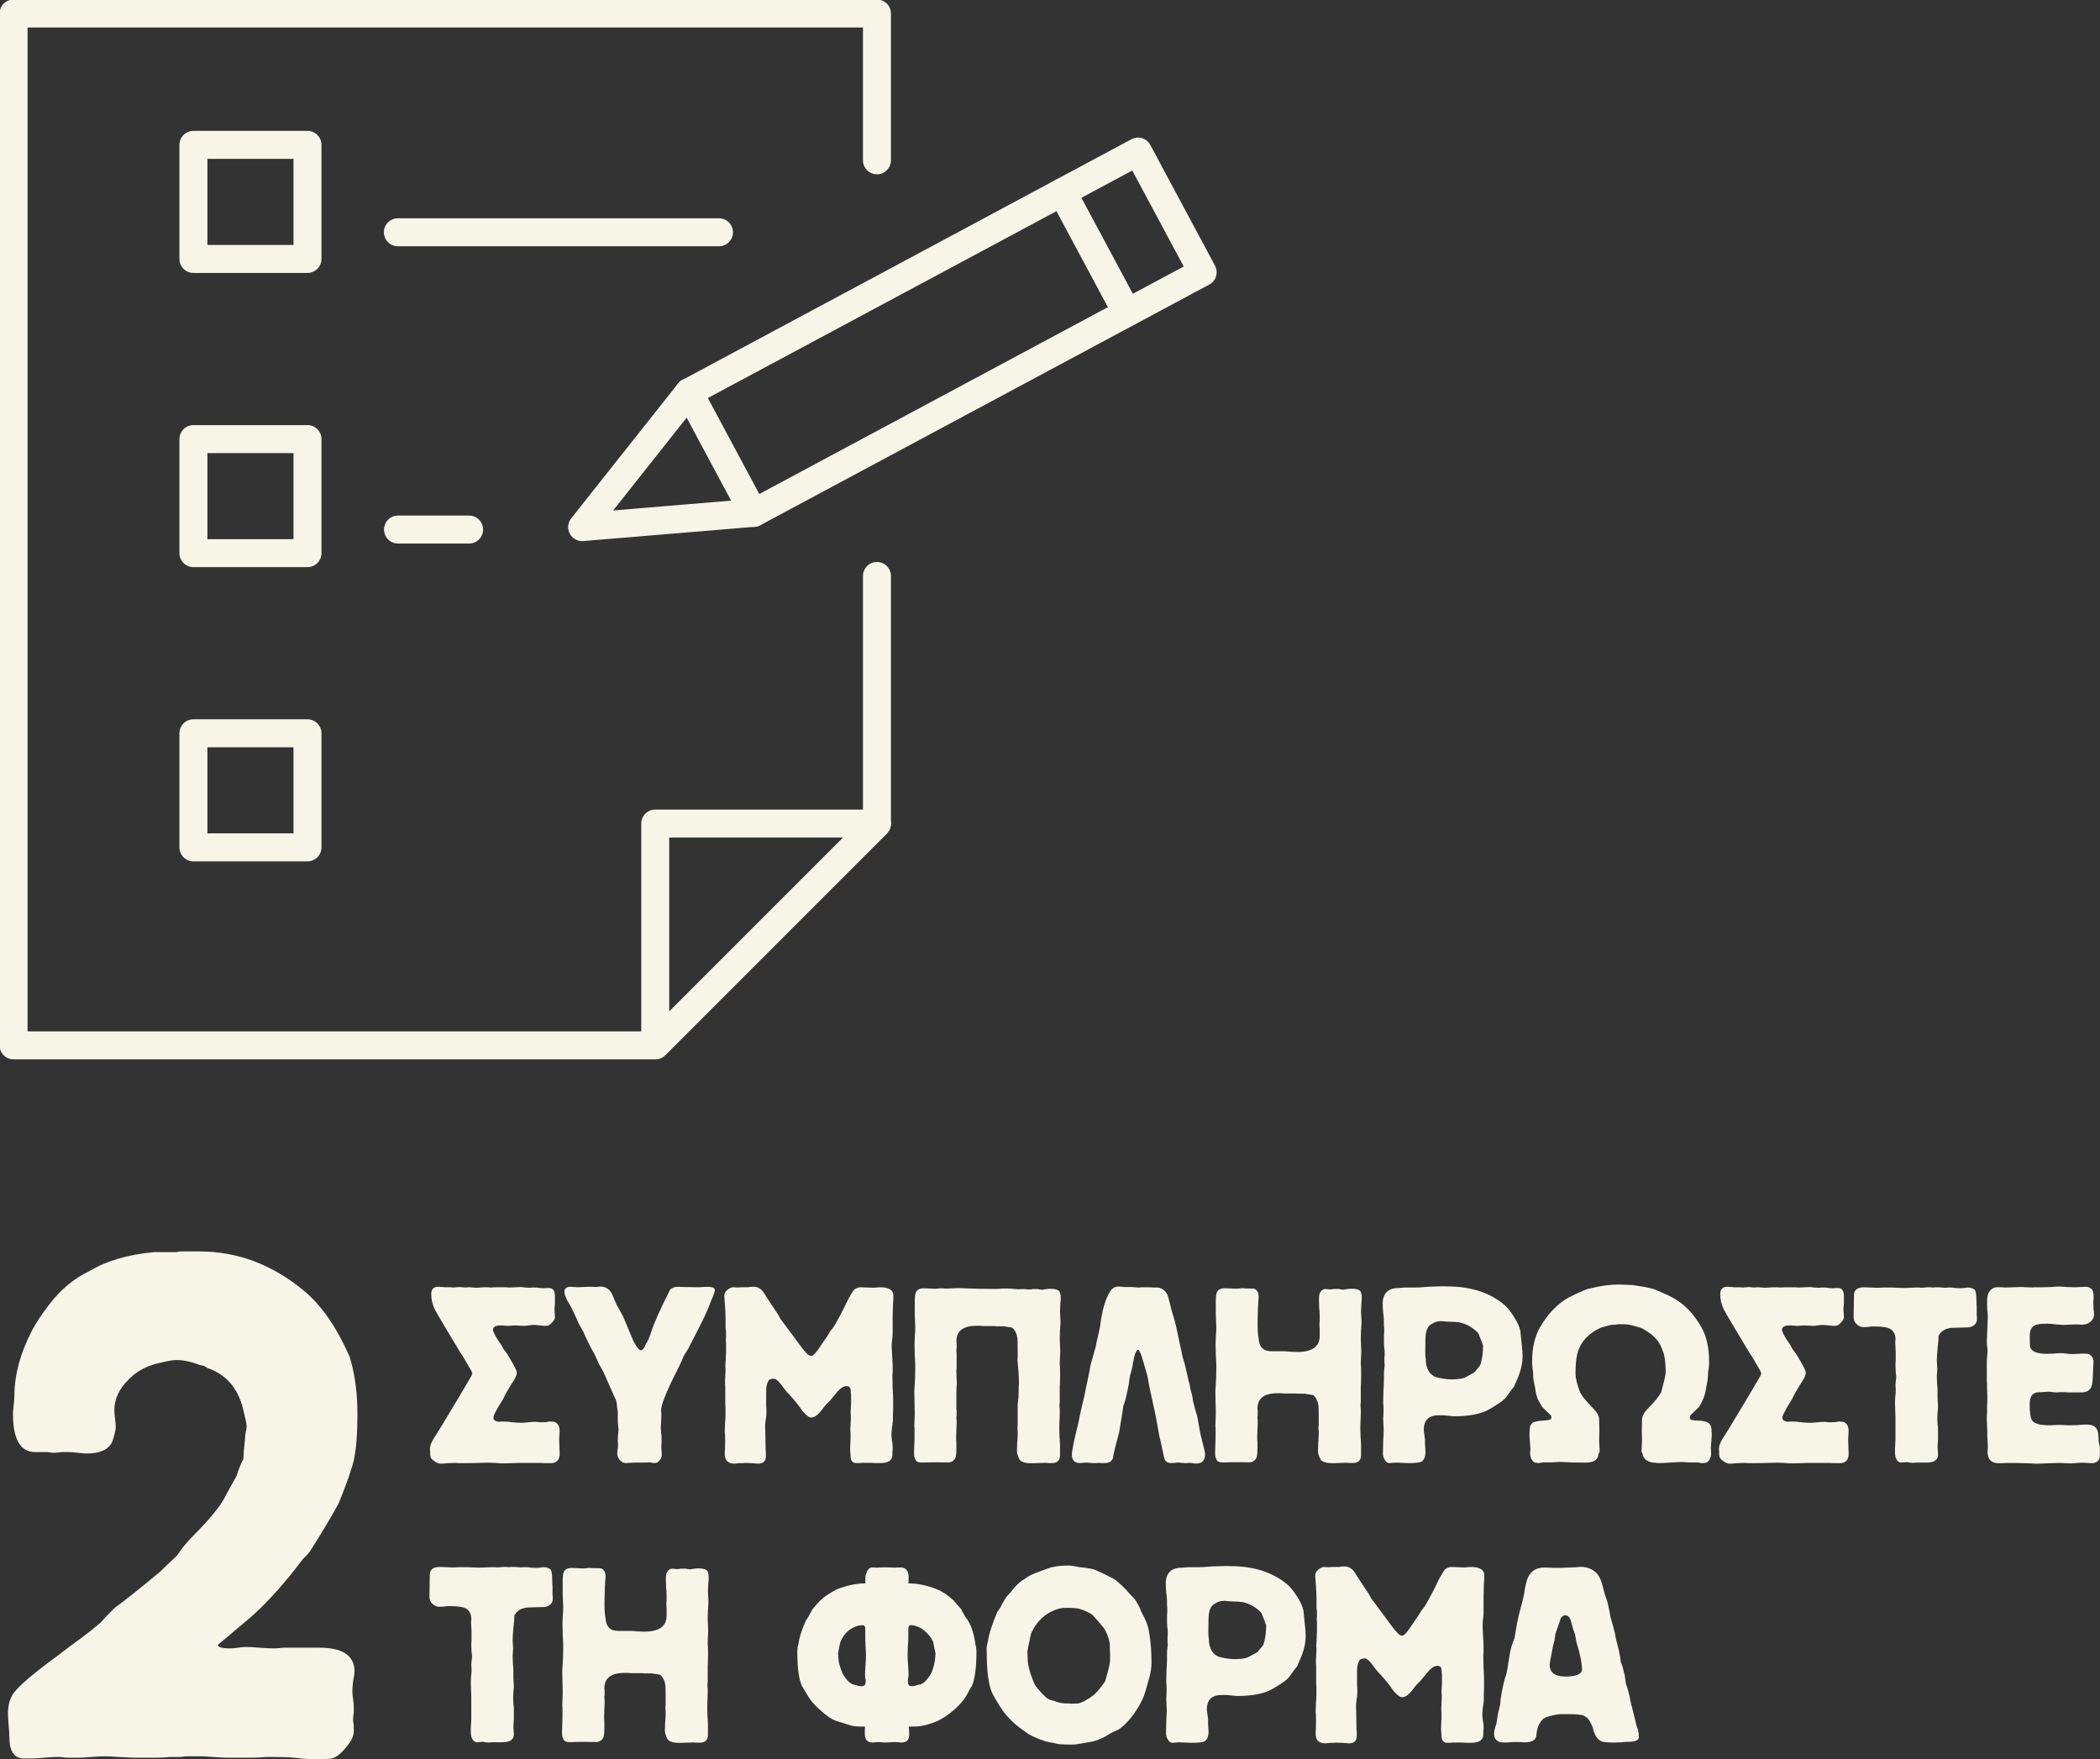
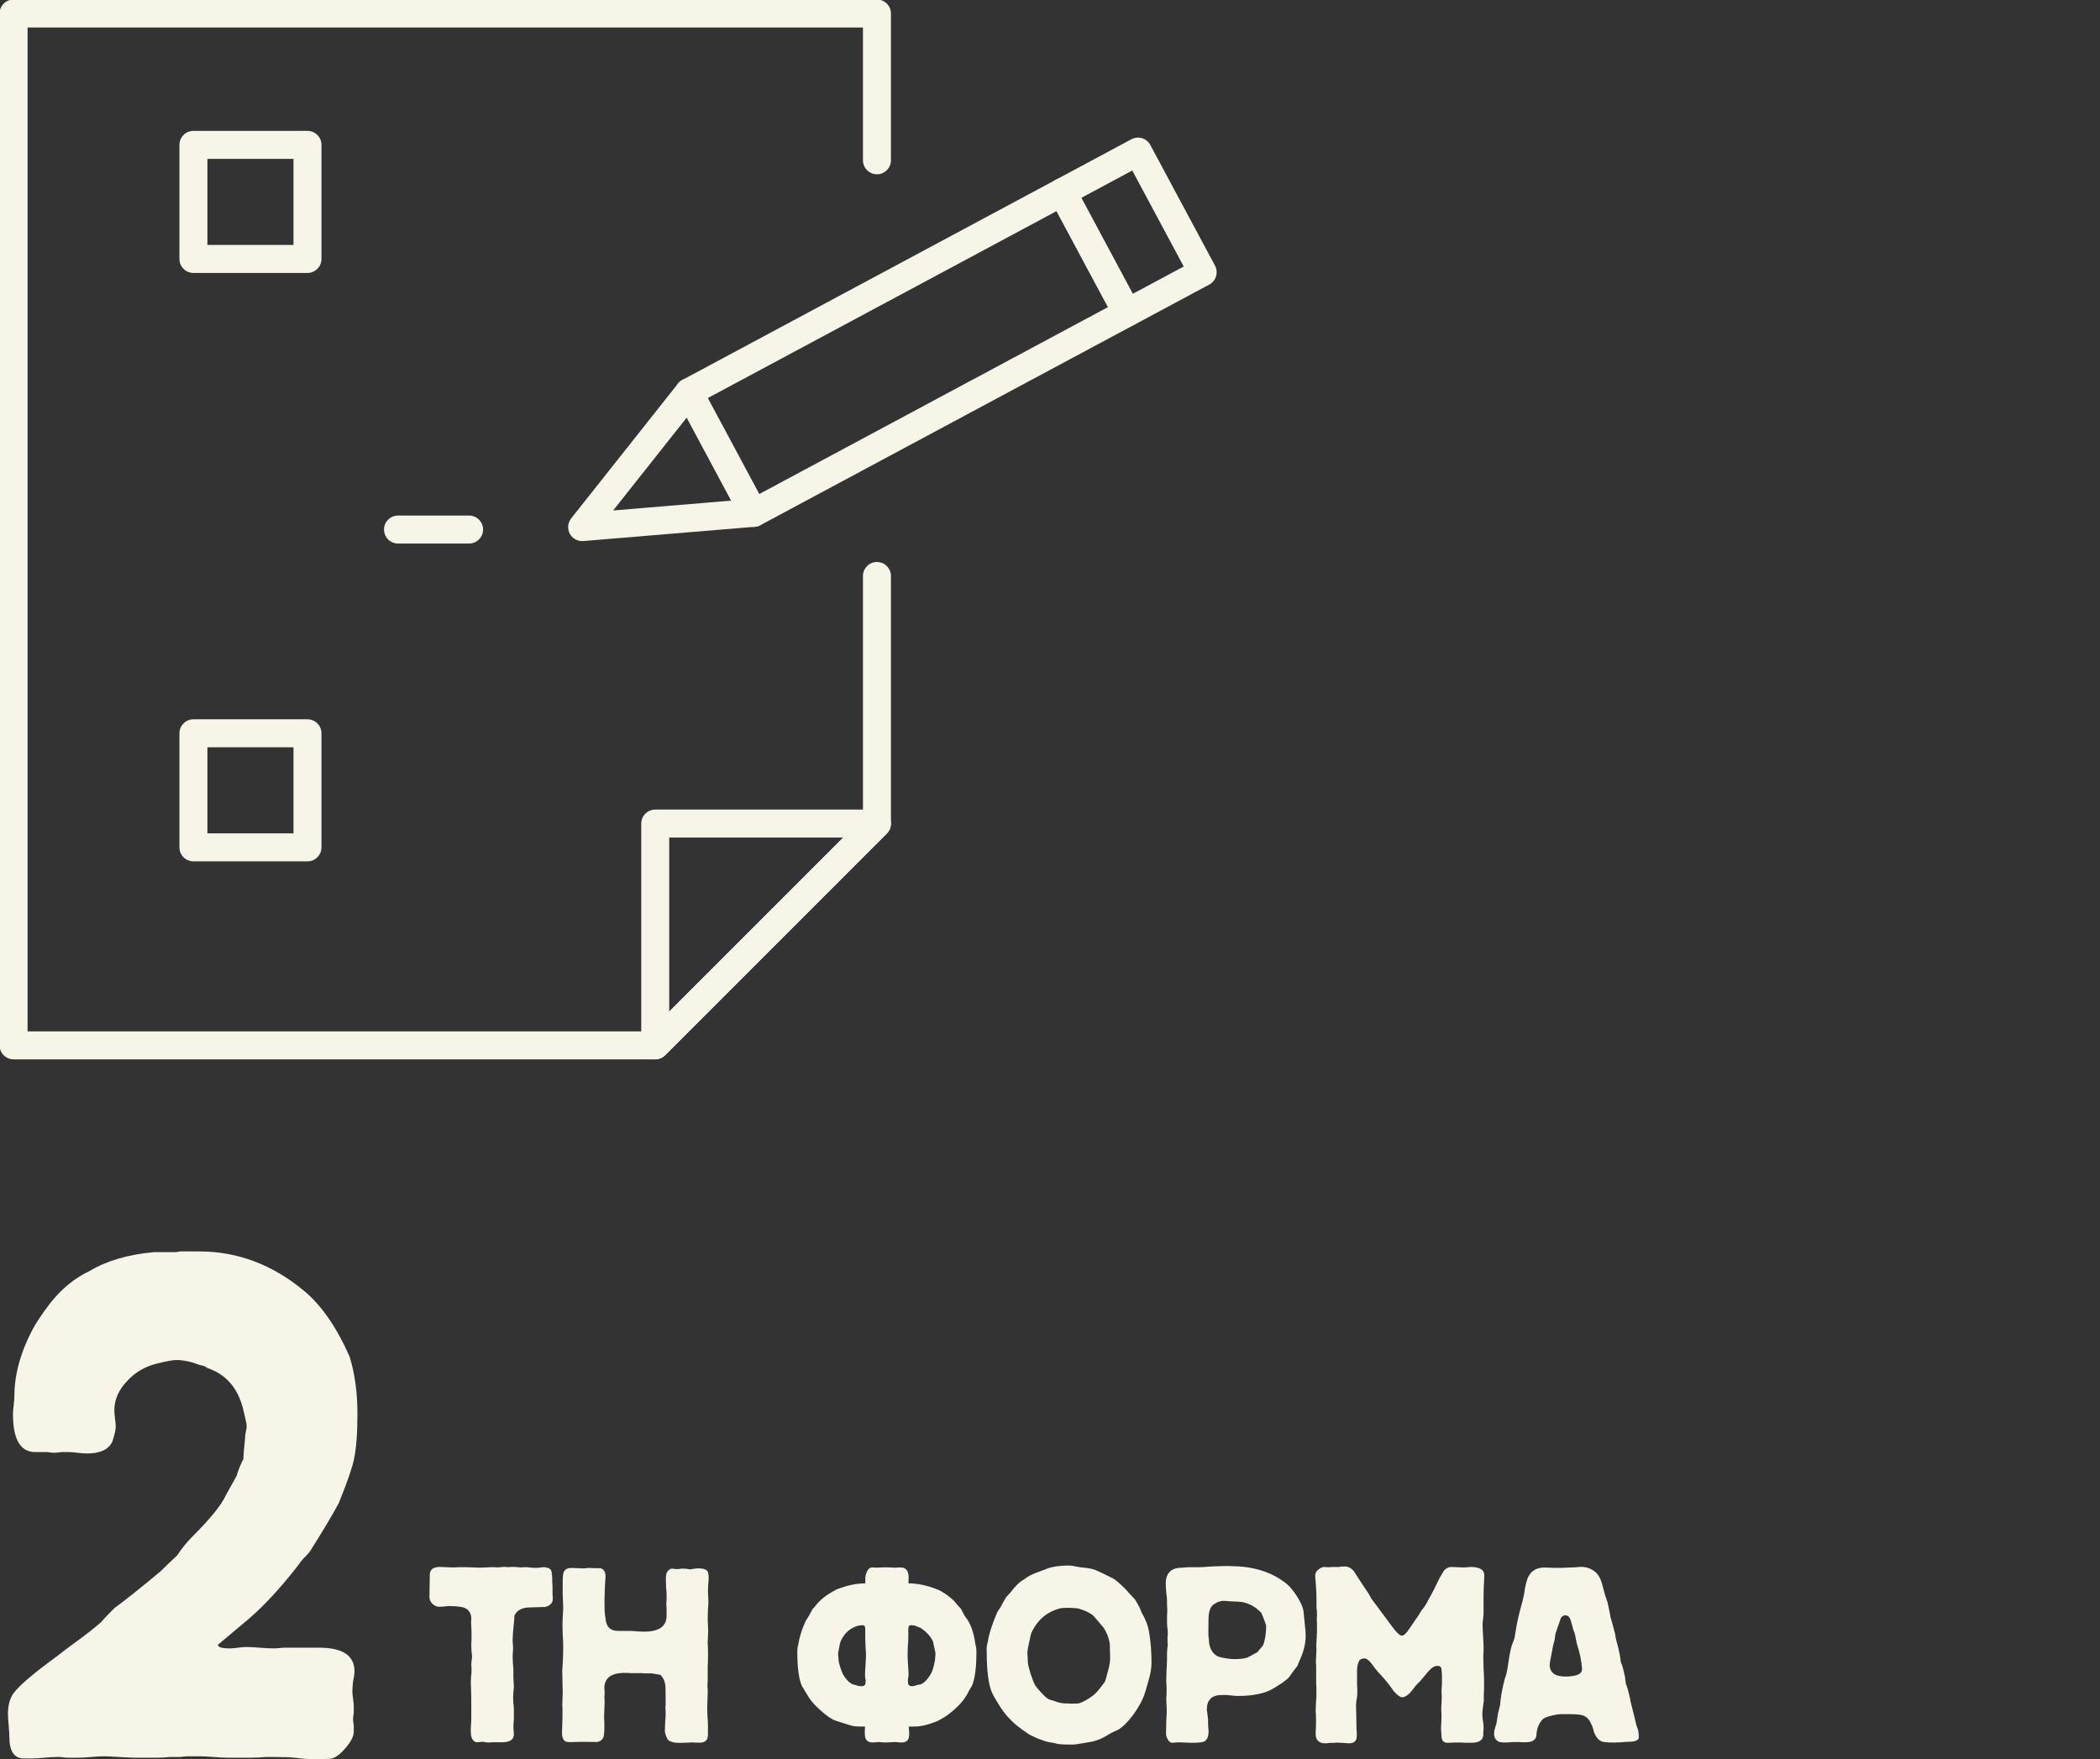
<svg xmlns="http://www.w3.org/2000/svg" width="77.354mm" height="64.796mm" version="1.1" viewBox="0 0 77.354 64.796">
  <rect x="0" y="0" width="77.354" height="64.796" fill="#333333" stroke="none" />
  <g transform="translate(-66.323 -116.1)">
    <g transform="translate(63.508 -1.589)" fill="#f7f4e8">
      <g>
        <path transform="matrix(.353 0 0 -.353 26.95 156.71)" d="m0 0h-66.954c-0.807 0-1.46 0.654-1.46 1.46v107.67c0 0.806 0.653 1.46 1.46 1.46h90.092c0.806 0 1.46-0.654 1.46-1.46v-15.315c0-0.806-0.654-1.46-1.46-1.46s-1.46 0.654-1.46 1.46v13.855h-87.172v-104.75h64.89l22.282 22.283v25.236c0 0.806 0.654 1.46 1.46 1.46s1.46-0.654 1.46-1.46v-25.84c0-0.387-0.154-0.759-0.428-1.033l-23.138-23.138c-0.273-0.274-0.645-0.428-1.032-0.428" />
        <path transform="matrix(.353 0 0 -.353 27.466 148.54)" d="m0 0v-18.154l18.153 18.154zm-1.46-23.139c-0.188 0-0.378 0.036-0.559 0.111-0.545 0.227-0.901 0.759-0.901 1.349v23.139c0 0.806 0.654 1.46 1.46 1.46h23.138c0.59 0 1.122-0.356 1.349-0.901 0.226-0.546 0.1-1.174-0.317-1.591l-23.138-23.139c-0.279-0.279-0.653-0.428-1.032-0.428" />
        <path transform="matrix(.353 0 0 -.353 -233.02 513.67)" d="m689.73 1096.2h8.983v8.982h-8.983zm10.443-2.92h-11.903c-0.806 0-1.46 0.654-1.46 1.46v11.902c0 0.806 0.654 1.46 1.46 1.46h11.903c0.806 0 1.46-0.654 1.46-1.46v-11.902c0-0.806-0.654-1.46-1.46-1.46" />
-         <path transform="matrix(.353 0 0 -.353 -233.02 513.67)" d="m689.73 1065.5h8.983v8.982h-8.983zm10.443-2.92h-11.903c-0.806 0-1.46 0.654-1.46 1.46v11.902c0 0.806 0.654 1.46 1.46 1.46h11.903c0.806 0 1.46-0.654 1.46-1.46v-11.902c0-0.806-0.654-1.46-1.46-1.46" />
        <path transform="matrix(.353 0 0 -.353 -233.02 513.67)" d="m689.73 1034.8h8.983v8.983h-8.983zm10.443-2.92h-11.903c-0.806 0-1.46 0.654-1.46 1.46v11.903c0 0.806 0.654 1.46 1.46 1.46h11.903c0.806 0 1.46-0.654 1.46-1.46v-11.903c0-0.806-0.654-1.46-1.46-1.46" />
        <path transform="matrix(.353 0 0 -.353 28.889 132.35)" d="m0 0 5.368-10.016 36.403 19.512-5.368 10.016zm4.771-13.452c-0.141 0-0.284 0.021-0.422 0.062-0.37 0.112-0.681 0.366-0.865 0.708l-6.747 12.589c-0.381 0.711-0.113 1.596 0.597 1.977l38.976 20.891c0.71 0.382 1.596 0.113 1.977-0.597l6.747-12.589c0.381-0.71 0.113-1.595-0.597-1.976l-38.976-20.892c-0.214-0.114-0.451-0.173-0.69-0.173" />
        <path transform="matrix(.353 0 0 -.353 42.639 124.98)" d="m0 0 5.368-10.015 5.336 2.86-5.368 10.015zm4.772-13.451c-0.52 0-1.024 0.279-1.288 0.77l-6.747 12.588c-0.182 0.341-0.222 0.741-0.11 1.112 0.111 0.371 0.366 0.681 0.707 0.865l7.909 4.239c0.711 0.382 1.596 0.112 1.977-0.597l6.747-12.588c0.183-0.341 0.223-0.742 0.111-1.112-0.112-0.371-0.366-0.682-0.708-0.865l-7.908-4.239c-0.22-0.118-0.457-0.173-0.69-0.173" />
        <path transform="matrix(.353 0 0 -.353 24.258 137.62)" d="m0 0c-0.535 0-1.031 0.294-1.287 0.77-0.275 0.513-0.219 1.141 0.143 1.597l11.152 14.079c0.501 0.632 1.417 0.739 2.051 0.238 0.632-0.501 0.738-1.419 0.237-2.051l-9.06-11.438 14.543 1.211c0.794 0.054 1.508-0.531 1.576-1.335 0.066-0.803-0.531-1.508-1.335-1.576l-17.899-1.49c-0.04-3e-3 -0.081-5e-3 -0.121-5e-3" />
-         <path transform="matrix(.353 0 0 -.353 29.299 126.76)" d="m0 0h-33.509c-0.807 0-1.46 0.654-1.46 1.46s0.653 1.46 1.46 1.46h33.509c0.806 0 1.46-0.654 1.46-1.46s-0.654-1.46-1.46-1.46" />
        <path transform="matrix(.353 0 0 -.353 20.094 137.71)" d="m0 0h-7.416c-0.806 0-1.46 0.654-1.46 1.46s0.654 1.46 1.46 1.46h7.416c0.806 0 1.46-0.654 1.46-1.46s-0.654-1.46-1.46-1.46" />
      </g>
      <path d="m4.034 182.46h-0.344q-0.53 0-0.53-0.795 0-0.132-0.026-0.424t-0.026-0.424q0-0.477 0.212-0.768 0.318-0.424 1.589-1.351 0.265-0.212 0.954-0.715 0.291-0.212 0.662-0.53 0.132-0.159 0.503-0.53 0.583-0.424 1.696-1.351 0.238-0.238 0.609-0.583 0.265-0.397 0.583-0.715 0.98-0.98 1.219-1.51 0.132-0.238 0.397-0.715 0.053-0.212 0.238-0.609 0 0.212 0.026-0.291 0.053-0.53 0.053-0.583 0-0.053 0.026-0.159 0.026-0.132 0.026-0.185 0-0.106-0.132-0.636-0.291-1.166-1.325-1.51-0.079-0.08-0.265-0.106-0.477-0.185-0.874-0.185-0.185 0-0.715 0.132-0.636 0.159-1.06 0.609-0.503 0.503-0.503 1.113 0 0.106 0.026 0.318 0.026 0.185 0.026 0.291 0 0.159-0.132 0.556-0.212 0.424-0.927 0.424-0.106 0-0.344-0.026-0.212-0.026-0.318-0.026h-0.265q-0.238 0.026-0.291 0.026-0.079 0-0.238-0.026h-0.45q-0.821 0-0.821-1.404 0-0.106 0.026-0.318 0.026-0.238 0.026-0.344 0-1.166 0.662-2.437 0.212-0.397 0.636-0.954 0.636-0.821 1.484-1.219 0.927-0.556 2.358-0.689h0.821t0.132-0.026q0.159 0 0.291 0h0.424q2.119 0 3.868 1.457 0.954 0.795 1.669 2.411 0.291 0.927 0.291 2.119 0 1.086-0.132 1.696-0.106 0.477-0.556 1.589-0.371 0.689-1.06 1.775-0.053 0.08-0.265 0.291-0.026 0.026-0.265 0.344-0.874 1.113-1.696 1.828-0.318 0.265-1.166 0.98 0 0.132 0.45 0.132 0.106 0 0.291-0.026t0.291-0.026q0.185 0 0.503 0.026 0.344 0.026 0.53 0.026 0.079 0 0.371-0.026h1.298q1.298 0 1.298 0.874 0 0.132-0.053 0.371-0.026 0.238-0.026 0.371 0 0.08 0.026 0.265 0.026 0.185 0.026 0.265v0.238q-0.026 0.185-0.026 0.265 0 0.053 0.026 0.212v0.238q0 0.238-0.291 0.583-0.265 0.318-0.503 0.397-0.079 0.026-0.768 0.026-0.185 0-0.636-0.053-0.238-0.026-0.768-0.026h-0.265q-0.265 0.026-0.556 0.026h-0.848q-0.185 0-0.53-0.026-0.318-0.026-0.503-0.026h-0.424q-0.132 0-0.291 0.026h-0.397q-0.265 0.026-0.45 0.026h-0.821q-0.185 0-0.583-0.026-0.397-0.026-0.583-0.026-0.159 0-0.45 0.026t-0.45 0.026h-0.397q-0.132 0-0.291-0.026h-0.132q-0.159 0-0.45 0.026-0.265 0.026-0.424 0.026z" stroke-width=".353" aria-label="2" />
      <g stroke-width=".353" aria-label="ΣΥΜΠΛΗΡΩΣΤΕ  ΤΗ ΦΟΡΜΑ">
-         <path d="m21.526 167.6-0.165-0.22q-0.073-0.147-0.092-0.165-0.294-0.422-0.294-0.55 0-0.156 0.303-0.156 0.046 0 0.128 9e-3 0.083 9e-3 0.128 9e-3 0.046 0 0.119-9e-3 0.083-9e-3 0.128-9e-3 0.055 0 0.165 9e-3 0.119 9e-3 0.174 9e-3 0.064 0 0.174-0.018 0.119-0.018 0.183-0.018 0.073 0 0.211 0.018 0.147 0.018 0.22 0.018 0.138 0 0.22-0.101 0.128-0.128 0.128-0.211 0-0.055-0.009-0.165-0.009-0.11-0.009-0.165 0-0.037 0.009-0.092 0.009-0.064 0.009-0.101v-0.266q0-0.294-0.22-0.294h-0.119q-0.009 0-0.009 9e-3h-0.055q-0.055 0-0.156-9e-3 -0.092-0.018-0.147-0.018h-0.11q-0.073 9e-3 -0.11 9e-3 -0.055 0-0.174-9e-3 -0.11-0.018-0.165-0.018-0.064 0-0.193 9e-3 -0.119 9e-3 -0.183 9e-3h-0.046q-0.064-9e-3 -0.119-9e-3h-0.339q-0.238 9e-3 -0.183 9e-3h-0.046q-0.046-9e-3 -0.092-9e-3h-0.138q-0.055 0-0.156 9e-3 -0.092 9e-3 -0.147 9e-3 -0.037 0-0.119-9e-3 -0.073-9e-3 -0.11-9e-3h-0.083q-0.064 9e-3 -0.073 9e-3 -0.037 0-0.11-9e-3 -0.064-9e-3 -0.101-9e-3 -0.037 0-0.11 9e-3 -0.073 9e-3 -0.11 9e-3 -0.037 0-0.119-9e-3h-0.22q-0.018 0-0.046-9e-3h-0.073q-0.055-9e-3 -0.119-9e-3 -0.257 0-0.257 0.275t0.128 0.55q0.046 0.092 0.284 0.495 0.138 0.229 0.495 0.826l0.147 0.248q0.037 0.055 0.128 0.193 0.037 0.064 0.138 0.238 0.193 0.312 0.193 0.367 0 0.055-0.248 0.459-0.092 0.147-0.211 0.358-0.183 0.303-0.541 0.899-0.11 0.193-0.413 0.67-0.147 0.22-0.147 0.404 0 0.018 0.009 0.083v0.092q0 0.138 0.073 0.202 0.174 0.156 0.321 0.156 0.083 0 0.248-0.018 0.165-9e-3 0.248-9e-3h0.055q0.064 9e-3 0.128 9e-3h0.183q0.229 0 0.871-0.018 0.092 0 0.275 9e-3 0.183 0.018 0.266 0.018 0.018 0 0.303-9e-3l0.284-9e-3h0.826q0.073 9e-3 0.147 9e-3h0.211q0.33 0 0.33-0.349 0-9e-3 -0.009-0.275l-0.009-0.266q0-0.046 0.009-0.138 0.009-0.101 0.009-0.147 0-0.284-0.202-0.349-0.037 0-0.128-9e-3h-0.055q-0.11 0.028-0.294 0.028-0.037 0-0.11-9e-3 -0.073-9e-3 -0.11-9e-3 -0.092 0-0.266 0.018-0.174 0.018-0.266 0.018-0.101 0-0.303-0.018-0.193-0.028-0.294-0.028h-0.11q-0.092 9e-3 -0.11 9e-3 -0.193-0.028-0.193-0.156 0-0.073 0.128-0.294 0.028-0.064 0.138-0.238 0.028-0.037 0.092-0.147 0.092-0.22 0.404-0.706 0.101-0.156 0.101-0.275 0-0.101-0.33-0.642zm4.045 2.403v-0.321q-0.009-0.055-0.028-0.183 0-0.073-0.028-0.22-0.028-0.055-0.083-0.174 0-9e-3 -0.064-0.147l-0.339-0.761q-0.055-0.092-0.156-0.275-0.046-0.11-0.147-0.33-0.238-0.413-0.413-0.826-0.064-0.119-0.193-0.349-0.046-0.119-0.138-0.312-0.138-0.303-0.238-0.459-0.028-0.028-0.083-0.174-0.055-0.11-0.055-0.202 0-0.183 0.229-0.183 0.064 0 0.11 9e-3h0.064q0.037 9e-3 0.046 9e-3 0.009 0 0.22-9e-3l0.211-9e-3t0.147 0q0.046 0 0.092 9e-3h0.046q0.028 0 0.073-9e-3 0.055-9e-3 0.083-9e-3 0.312 0 0.449 0.312 0.037 0.083 0.138 0.33 0.092 0.165 0.257 0.468 0.156 0.376 0.376 0.899 0.183 0.339 0.266 0.339 0.073 0 0.138-0.11 0.028-0.037 0.037-0.092l0.055-0.083q0.11-0.22 0.174-0.431 0.138-0.44 0.679-1.513 0.101-0.11 0.312-0.11-0.303 0 0.725 0.018 0.055 0 0.165-9e-3 0.11-9e-3 0.165-9e-3 0.284 0 0.284 0.119 0 0.092-0.138 0.394-0.128 0.367-0.394 0.89-0.22 0.431-0.44 0.862-0.055 0.083-0.165 0.266-0.128 0.312-0.477 1-0.018 0.037-0.064 0.138-0.303 0.66-0.303 0.89 0 0.018 0.009 0.11v0.119q0 0.064-0.009 0.202-0.009 0.128-0.009 0.193 0 0.064 0.009 0.183 0.018 0.119 0.018 0.183v0.183q0 0.055-0.009 0.128v0.064q0 0.046 0.009 0.128 0.009 0.083 0.009 0.128 0 0.119-0.083 0.22-0.073 0.092-0.183 0.092-0.028 0-0.092-9e-3 -0.064-0.018-0.101-0.018-0.028 9e-3 -0.183 9e-3h-0.321q-0.064 0-0.183 9e-3 -0.119 9e-3 -0.183 9e-3 -0.119 0-0.22-0.11-0.092-0.119-0.092-0.238 0-0.138 0.028-0.248v-0.138q0-0.046-0.009-0.092v-0.037q0-0.064 0.009-0.183 0.018-0.119 0.018-0.183 0 0.018-0.018-0.193-0.009-0.046-0.009-0.156zm3.962-2q0-0.055 0.009-0.147 0.009-0.101 0.009-0.156v-0.064q0.009-0.073 0.009-0.147v-0.33q-0.009-0.101-0.009-0.128 0-0.028 0.009-0.101v-0.092q0-0.156-0.018-0.229v-0.303q0-0.211-0.018-0.477l-0.028-0.394q-0.009-0.183 0.22-0.303 0.055-0.028 0.11-0.028h0.064l0.009 9e-3h0.119q0.073-9e-3 0.156-9e-3h0.211q0.037-0.018 0.183-0.018 0.202-9e-3 0.358 0.183 0.046 0.064 0.229 0.358 0.083 0.119 0.312 0.468 0.037 0.064 0.101 0.183 0.037 0.055 0.138 0.183l0.633 0.853q0.238 0.321 0.349 0.321 0.11 0 0.294-0.284 0.138-0.202 0.321-0.468l0.11-0.183q0.11-0.119 0.193-0.275l0.083-0.156q0.055-0.092 0.183-0.339 0.055-0.11 0.211-0.431 0.046-0.073 0.165-0.275 0.119-0.119 0.266-0.119 0.083 0 0.229 9e-3 0.156 9e-3 0.238 9e-3 0.037 0 0.119-9e-3 0.083-9e-3 0.119-9e-3 0.504 0 0.504 0.303 0 0.128-0.018 0.394-0.009 0.266-0.009 0.394v0.615q0 0.073-0.018 0.211-0.018 0.128-0.018 0.202 0 0.138 0.018 0.413 0.018 0.275 0.018 0.413v0.174q0 0.055-0.009 0.119v0.055q0 0.147 0.009 0.431 0.018 0.284 0.018 0.431v0.321q0 9e-3 -0.009 0.22 0 0.055 0 0.11v0.119q-0.055 0.385-0.055 0.477 0 0.083 0.018 0.238 0.028 0.147 0.028 0.229v0.101q-0.009 0.083-0.009 0.101v0.092q0 0.312-0.44 0.312h-0.211q-0.064 0-0.138-9e-3h-0.33q-0.018 0-0.101 9e-3h-0.11q-0.211 0-0.211-0.266 0-0.046-0.009-0.119-0.009-0.083-0.009-0.128 0-0.073 0.009-0.202 0.009-0.138 0.009-0.211v-0.165q0-0.055-0.009-0.119v-0.046q0-0.064 0.009-0.183t0.009-0.183v-0.128q-0.009-0.092-0.009-0.128 0-0.055 0.009-0.156 0.009-0.11 0.009-0.165v-0.312q0-0.028-0.009-0.083-0.009-0.064-0.009-0.101 0-0.138-0.156-0.138-0.174 0-0.394 0.284-0.083 0.101-0.248 0.294-0.119 0.101-0.238 0.266-0.229 0.312-0.413 0.312-0.119 0-0.321-0.238-0.211-0.312-0.468-0.587-0.092-0.092-0.202-0.229-0.257-0.376-0.385-0.376t-0.193 0.064q-0.092 0.156-0.092 0.376v0.55q0.009 0.064 0.009 0.128v0.193q0 0.073-0.028 0.22-0.018 0.138-0.018 0.211 0-0.028 0.009 0.413l0.009 0.477q0.009 0.046 0.009 0.092v0.138q0 0.266-0.294 0.266-0.046 0-0.11-9e-3 -0.092-9e-3 -0.119-9e-3 -0.202-9e-3 -0.248-9e-3 -0.018 0-0.073 9e-3h-0.119q-0.147 0.018-0.193 0.018-0.358 0-0.358-0.349v-0.083q0.009-0.064 0.009-0.183 0.009-0.266 0-0.422 0-0.073-0.009-0.101v-0.046q0-0.101 0.009-0.294 0.018-0.193 0.018-0.294v-0.275q0-0.092-0.009-0.193v-0.615q0-0.055-0.009-0.119v-0.055q0-0.064 0.009-0.183 0.009-0.128 0.009-0.193v-0.092q-0.009-0.083-0.009-0.101zm8.519 0.083q-0.009 0.055-0.009 0.083 0 0.128 0.018 0.477-0.018 0.165-0.018 0.339v0.596q0 0.018 0.009 0.073v0.165q-0.009 0.064-0.009 0.083t0.009 0.11v0.119q0 0.083-0.009 0.238-0.009 0.156-0.009 0.238v0.064q0.009 0.073 0.009 0.147v0.22q0 0.266-0.037 0.349-0.073 0.165-0.284 0.174 0.046-9e-3 -0.358-9e-3h-0.293q-0.009 0-0.211 9e-3 -0.046 0-0.101 0-0.211 0-0.238-0.147-0.037-0.037-0.037-0.229 0-0.092 0.009-0.266 0.009-0.183 0.009-0.275v-0.193q0-0.11 0-0.174-0.009-0.064-0.009-0.018 0-0.092 0.009-0.266 0.009-0.174 0.009-0.266 0 0.046-0.009-0.376l-0.009-0.422q0-9e-3 0.009-0.138l0.009-0.128q0.018-0.257 0.018-0.66 0-0.128-0.018-0.385-0.009-0.266-0.009-0.394 0-0.101 0.009-0.303 0.018-0.211 0.018-0.312 0-0.083-0.009-0.238-0.009-0.156-0.009-0.238v-0.477q0-0.275 0.037-0.358 0.073-0.156 0.294-0.156 0.073 0 0.22 9e-3 0.147 9e-3 0.22 9e-3 0.028 0 0.092-9e-3 0.064-9e-3 0.092-9e-3h0.064q0.046 9e-3 0.064 9e-3h0.156l0.385-0.018q-0.156 0 0.183 9e-3 0.284 9e-3 0.514 0.018 0.789 0.018 0.89-9e-3h0.257l0.358 0.028q0.037-9e-3 0.211-9e-3 0.028 0 0.073 9e-3 0.055 9e-3 0.083 9e-3 0.101 0 0.156-0.018h0.165l0.055 9e-3q0.073 9e-3 0.119 0.018 0.055-9e-3 0.183-0.028 0.055-9e-3 0.101-9e-3 0.238 0 0.321 0.064 0.083 0.055 0.083 0.284 0 0.083-0.018 0.257-0.009 0.165-0.009 0.248 0 0.064 0.009 0.183t0.009 0.183q0 0.11-0.018 0.321-0.009 0.202-0.009 0.312 0 0.073 0.009 0.229 0.009 0.147 0.009 0.22 0 0.073-0.009 0.22-0.009 0.138-0.009 0.211v0.064q0.009 0.046 0.009 0.128 0.009 0.202 0 0.477 0 0.119-0.009 0.183v0.578q0 0.046-0.009 0.101v0.092q0.009 0.046 0.009 0.092v0.138q0 0.092-0.009 0.266-0.009 0.174-0.009 0.266 0 0.11 0.009 0.33 0.018 0.211 0.018 0.321v0.358q0 0.294-0.294 0.294h-0.128q-0.055 0-0.128-9e-3 -0.083 0-0.248 9e-3 -0.156 9e-3 -0.238 9e-3 -0.339 0-0.449-0.128-0.101-0.202-0.101-0.312 0-0.101 0.009-0.303 0.018-0.202 0.018-0.303v-0.138q0-0.046-0.009-0.101v-0.046t0.009-0.055q0-0.046 0-0.101v-0.67q0.037-0.294 0.037-0.477v-0.202q0-0.028 0.009-0.083v-0.083q0-0.312-0.055-0.816 0 0 0.009-0.055 0-0.046 0-0.101v-0.165q0-0.385-0.009-0.459-0.028-0.238-0.183-0.394-0.018-9e-3 -0.321-0.055h-0.257q-0.018 0-0.083-9e-3h-0.431q-0.046-9e-3 -0.092-9e-3h-0.138q-0.743 0-0.743 0.569 0 0.018 0.009 0.073v0.165q-0.009 0.064-0.009 0.083v0.046q0.009 0.046 0.009 0.101zm5.109-0.734t-0.083 0.284q-0.119 0.413-0.119 0.495-0.073 0.349-0.211 1.018-0.028 0.11-0.101 0.422-0.028 0.156-0.119 0.569-0.229 0.908-0.229 1.137 0 0.303 0.303 0.303 0.037 0 0.101-9e-3 0.073-9e-3 0.11-9e-3 0.046 0 0.138 9e-3 0.101 9e-3 0.147 9e-3h0.101q0.083-9e-3 0.101-9e-3 0.028 0 0.101 9e-3h0.101q0.238 0 0.303-0.165 0.018-0.119 0.092-0.431 0.037-0.147 0.147-0.559 0.018-0.119 0.092-0.569 0.028-0.138 0.055-0.376 0.092-0.211 0.202-0.798 0.009-0.11 0.046-0.321 0.018-0.055 0.055-0.193 0.009-0.028 0.028-0.119l0.028-0.165q0.083-0.477 0.193-0.477 0.028 0 0.092 0.147 0.037 0.083 0.147 0.477 0.119 0.394 0.119 0.449 0.009 0.083 0.064 0.349 0.055 0.266 0.211 0.972 0.055 0.284 0.147 0.798 0.037 0.138 0.119 0.532 0.055 0.284 0.083 0.33 0.064 0.119 0.229 0.119 0.128 0 0.22-0.018h0.092q0.092 0.018 0.193 0.018h0.119l0.009-9e-3h0.046q0.037 0 0.101 9e-3 0.073 0.018 0.11 0.018 0.266 0 0.321-0.156 0.037-0.037 0.037-0.202 0-0.073-0.083-0.385-0.092-0.358-0.101-0.422l-0.101-0.569q-0.064-0.193-0.165-0.596 0-0.128-0.083-0.394-0.009-0.064-0.037-0.202-0.009-0.046-0.037-0.128-0.073-0.349-0.147-0.633-0.009-0.018-0.073-0.248-0.055-0.238-0.174-0.816-0.055-0.284-0.119-0.523-0.018-0.064-0.055-0.183t-0.055-0.183l-0.092-0.367q-0.037-0.156-0.064-0.211-0.046-0.101-0.138-0.174-0.138-0.11-0.294-0.092h-0.064q-0.064-9e-3 -0.128-9e-3h-0.321q-0.083 9e-3 -0.128 9e-3 -0.037 0-0.119-9e-3 -0.073-9e-3 -0.11-9e-3h-0.284q-0.018 0-0.055-9e-3h-0.046q-0.037-9e-3 -0.11-9e-3 -0.193 0-0.303 0.165-0.266 0.404-0.376 1.275 0 0.046-0.037 0.193-0.009 0.046-0.037 0.165 0 0.018-0.064 0.275-0.009 0.037-0.037 0.202zm4.438-1.22v-0.477q0-0.275 0.037-0.358 0.064-0.156 0.294-0.156 0.073 0 0.22 9e-3 0.147 9e-3 0.22 9e-3 0.028 0 0.092-9e-3 0.064-9e-3 0.092-9e-3h0.064q0.046 9e-3 0.064 9e-3h0.156q0.147 0 0.183 9e-3 0.156 0.073 0.156 0.284 0 0.092-0.009 0.138-0.018 0.22-0.028 0.697-0.009 0.523 0.037 0.715 0.028 0.468 0.468 0.468h0.459q0.083 0 0.248 0.018 0.165 9e-3 0.248 9e-3 0.826 0 0.826-0.587v-0.248q0-0.073-0.009-0.165v-0.083t0.009-0.046q0-0.046 0-0.092v-0.128q0-0.101-0.018-0.284-0.009-0.193-0.009-0.294 0-0.22 0.055-0.284 0.073-0.11 0.183-0.11 0.028 0 0.073 9e-3 0.055 9e-3 0.083 9e-3 0.101 0 0.156-0.018h0.165l0.055 9e-3q0.073 9e-3 0.119 0.018 0.055-9e-3 0.183-0.028 0.055-9e-3 0.101-9e-3 0.238 0 0.321 0.064 0.083 0.055 0.083 0.284 0 0.083-0.018 0.257-0.009 0.165-0.009 0.248 0 0.064 0.009 0.183t0.009 0.183q0 0.11-0.018 0.321-0.009 0.202-0.009 0.312 0 0.073 0.009 0.229 0.009 0.147 0.009 0.22 0 0.073-0.009 0.22-0.009 0.138-0.009 0.211v0.064q0.009 0.046 0.009 0.128 0.009 0.202 0 0.477 0 0.119-0.009 0.183v0.578q0 0.046-0.009 0.101v0.092q0.009 0.046 0.009 0.092v0.138q0 0.092-0.009 0.266-0.009 0.174-0.009 0.266 0 0.11 0.009 0.33 0.018 0.211 0.018 0.321v0.358q0 0.294-0.294 0.294h-0.128q-0.055 0-0.128-9e-3 -0.083 0-0.248 9e-3 -0.156 9e-3 -0.238 9e-3 -0.339 0-0.449-0.128-0.101-0.202-0.101-0.312 0-0.101 0.009-0.303 0.018-0.202 0.018-0.303v-0.138q0-0.046-0.009-0.101v-0.046t0.009-0.055q0-0.046 0-0.101v-0.165q0-0.385-0.009-0.459-0.028-0.238-0.183-0.394-0.018-9e-3 -0.321-0.055h-0.257q-0.018 0-0.083-9e-3h-0.431q-0.046-9e-3 -0.092-9e-3h-0.138q-0.743 0-0.743 0.569 0 0.018 0.009 0.073v0.165q-0.009 0.064-0.009 0.083t0.009 0.11v0.119q0 0.083-0.009 0.238-0.009 0.156-0.009 0.238v0.064q0.009 0.073 0.009 0.147v0.22q0 0.266-0.037 0.349-0.073 0.165-0.284 0.174 0.046-9e-3 -0.358-9e-3h-0.294q-0.009 0-0.211 9e-3 -0.046 0-0.101 0-0.211 0-0.238-0.147-0.037-0.037-0.037-0.229 0-0.092 0.009-0.266 0.009-0.183 0.009-0.275v-0.193q0-0.11 0-0.174-0.009-0.064-0.009-0.018 0-0.092 0.009-0.266 0.009-0.174 0.009-0.266 0 0.046-0.009-0.376l-0.009-0.422q0-9e-3 0.009-0.138l0.009-0.128q0.018-0.257 0.018-0.66 0-0.128-0.018-0.385-0.009-0.266-0.009-0.394 0-0.101 0.009-0.303 0.018-0.211 0.018-0.312 0-0.083-0.009-0.238-0.009-0.156-0.009-0.238zm6.193 2.385v-0.193q0-0.138 0.018-0.266 0-0.018 0.009-0.064v-0.064q-0.009 0.028-0.009-0.183v-0.046q0.009-0.046 0.009-0.092v-0.138q0-0.055-0.018-0.156-0.009-0.11-0.009-0.165 0-0.339 0.009-0.394v-0.138q0-0.046-0.009-0.092v-0.174q0-0.11-0.028-0.312-0.018-0.211-0.018-0.321 0-0.587 0.596-0.587 0.037 0 0.11-9e-3 0.083-9e-3 0.119-9e-3h0.385q0.128 0 0.339-0.018 0.248-0.018 0.349-0.018l0.33-9e-3q0.018 0 0.321 9e-3 1.156 0.037 1.917 0.66 0.174 0.147 0.367 0.449t0.238 0.523q0.009 0.11 0.046 0.449 0.037 0.33 0.037 0.468 0 0.413-0.193 0.853-0.101 0.229-0.11 0.266-0.055 0.064-0.156 0.202-0.046 0.064-0.156 0.22-0.092 0.11-0.385 0.294-0.284 0.183-0.44 0.238-0.431 0.156-1.064 0.156-0.073 0-0.229-0.018-0.147-0.018-0.22-0.018-0.229 0-0.275 9e-3 -0.202 0.037-0.275 0.128-0.138 0.128-0.138 0.404l0.046 0.358v0.174q0 0.046 0.009 0.138 0.009 0.083 0.009 0.128 0 0.294-0.165 0.376-0.092 0.046-0.477 0.046-0.073 0-0.229-9e-3 -0.156-9e-3 -0.229-9e-3 -0.037 0-0.119 9e-3 -0.073 9e-3 -0.11 9e-3 -0.11 0-0.174-0.128-0.064-0.101-0.064-0.22 0-0.147 0.009-0.44 0.018-0.294 0.018-0.44 0-0.064-0.009-0.183-0.009-0.128-0.009-0.193v-0.055q0.009-0.037 0.009-0.128 0.009-0.174 0-0.33 0-0.037-0.009-0.11v-0.046q0-0.128 0.009-0.394 0.018-0.266 0.018-0.394zm2.11-2.165q-0.202 0-0.339 0.101-0.183 0.083-0.229 0.376-0.018 0.119-0.018 0.596v0.156q0 0.11 0.018 0.165 0 0.128 0.018 0.211 0.064 0.294 0.266 0.413 0.046 0.046 0.303 0.092 0.22 0.037 0.339 0.037 0.303 0 0.486-0.055 0.147-0.073 0.376-0.202l0.211-0.257q0.009-0.037 0.037-0.11 0.073-0.284 0.073-0.578v-0.046q-0.092-0.257-0.156-0.413-0.018-0.055-0.128-0.147-0.266-0.229-0.596-0.294-0.101-0.018-0.449-0.028-0.037 0-0.11-9e-3 -0.064-9e-3 -0.101-9e-3zm5.412-1.192q-0.073 0.018-0.413 0.174-0.101 0.046-0.303 0.147-0.633 0.358-1.064 1.11-0.284 0.504-0.284 1.266 0 0.165 0.037 0.385 0 0.183 0.018 0.294 0 9e-3 0.055 0.266 0.018 0.193 0.101 0.431 0.073 0.119 0.156 0.275 0.092 0.083 0.321 0.312 0.028 0.037 0.018 0.11 0.018 0.064-0.257 0.083-0.33 0.018-0.413 0.073-0.138 0.083-0.128 0.349-0.018 0.073 0.028 0.569 0 9e-3 0 0.073-0.009 0.073-0.009 0.128 0 0.138 0.064 0.257 0.073 0.119 0.202 0.11 0.009 0.018 0.11 0 0.046-9e-3 0.119-0.018h0.303q0.046 0 0.147-9e-3 0.11-9e-3 0.156-9e-3 0.404 0.028 0.945 0.028 0.459 0 0.477-0.339 0.046-0.028 0.037-0.138-0.009-0.211-0.018-0.339l0.009-0.376-0.009-0.404q0-0.183-0.238-0.422l-0.018-0.018q-0.119-0.119-0.321-0.358-0.083-0.119-0.128-0.202-0.165-0.44-0.165-0.688 0-0.449 0.064-0.715 0.128-0.523 0.615-0.835 0.101-0.064 0.257-0.138 0.119-0.037 0.367-0.101 0.055 0 0.165-9e-3 0.11-0.018 0.165-0.018 0.284 0 0.385 0.028 0.018 0 0.367 0.101 0.073 0.018 0.257 0.138 0.312 0.202 0.459 0.459 0.064 0.11 0.156 0.376 0.064 0.266 0.064 0.715-0.009 0.028-0.046 0.229-0.018 0.083-0.119 0.459-0.128 0.238-0.449 0.56l-0.018 0.018q-0.229 0.229-0.238 0.422-0.009 0.238-0.009 0.404 0 0.101 0.009 0.376 0 0.055-0.018 0.339-0.009 0.11 0.037 0.138 0.009 0.156 0.156 0.257 0.156 0.092 0.321 0.083 0.037 0.028 0.468 0l0.477-0.028q0.055 0 0.156 9e-3 0.101 9e-3 0.147 9e-3h0.303q0.028 0 0.092 0.018 0.073 9e-3 0.11 9e-3 0.018 0 0.028-9e-3 0.128 9e-3 0.202-0.11 0.073-0.128 0.064-0.257-0.009-0.138-0.009-0.202 0.046-0.495 0.028-0.569 0.009-0.266-0.138-0.349-0.101-0.064-0.394-0.073-0.284-9e-3 -0.266-0.083-0.009-0.073 0.018-0.11 0.119-0.11 0.321-0.312 0.064-0.101 0.147-0.284 0.083-0.193 0.11-0.422 0.073-0.312 0.073-0.559 0.037-0.22 0.037-0.385 0-0.78-0.275-1.266-0.422-0.761-1.073-1.11-0.229-0.128-0.715-0.321-0.284-0.073-0.743-0.138 0.028 0-0.44-0.018-0.514-0.018-1.202 0.156zm7.692 2.44-0.165-0.22q-0.073-0.147-0.092-0.165-0.294-0.422-0.294-0.55 0-0.156 0.303-0.156 0.046 0 0.128 9e-3 0.083 9e-3 0.128 9e-3 0.046 0 0.119-9e-3 0.083-9e-3 0.128-9e-3 0.055 0 0.165 9e-3 0.119 9e-3 0.174 9e-3 0.064 0 0.174-0.018 0.119-0.018 0.183-0.018 0.073 0 0.211 0.018 0.147 0.018 0.22 0.018 0.138 0 0.22-0.101 0.128-0.128 0.128-0.211 0-0.055-0.009-0.165-0.009-0.11-0.009-0.165 0-0.037 0.009-0.092 0.009-0.064 0.009-0.101v-0.266q0-0.294-0.22-0.294h-0.119q-0.009 0-0.009 9e-3h-0.055q-0.055 0-0.156-9e-3 -0.092-0.018-0.147-0.018h-0.11q-0.073 9e-3 -0.11 9e-3 -0.055 0-0.174-9e-3 -0.11-0.018-0.165-0.018-0.064 0-0.193 9e-3 -0.119 9e-3 -0.183 9e-3h-0.046q-0.064-9e-3 -0.119-9e-3h-0.339q-0.238 9e-3 -0.183 9e-3h-0.046q-0.046-9e-3 -0.092-9e-3h-0.138q-0.055 0-0.156 9e-3 -0.092 9e-3 -0.147 9e-3 -0.037 0-0.119-9e-3 -0.073-9e-3 -0.11-9e-3h-0.083q-0.064 9e-3 -0.073 9e-3 -0.037 0-0.11-9e-3 -0.064-9e-3 -0.101-9e-3 -0.037 0-0.11 9e-3 -0.073 9e-3 -0.11 9e-3 -0.037 0-0.119-9e-3h-0.22q-0.018 0-0.046-9e-3h-0.073q-0.055-9e-3 -0.119-9e-3 -0.257 0-0.257 0.275t0.128 0.55q0.046 0.092 0.284 0.495 0.138 0.229 0.495 0.826l0.147 0.248q0.037 0.055 0.128 0.193 0.037 0.064 0.138 0.238 0.193 0.312 0.193 0.367 0 0.055-0.248 0.459-0.092 0.147-0.211 0.358-0.183 0.303-0.541 0.899-0.11 0.193-0.413 0.67-0.147 0.22-0.147 0.404 0 0.018 0.009 0.083v0.092q0 0.138 0.073 0.202 0.174 0.156 0.321 0.156 0.083 0 0.248-0.018 0.165-9e-3 0.248-9e-3h0.055q0.064 9e-3 0.128 9e-3h0.183q0.229 0 0.871-0.018 0.092 0 0.275 9e-3 0.183 0.018 0.266 0.018 0.018 0 0.303-9e-3l0.284-9e-3h0.826q0.073 9e-3 0.147 9e-3h0.211q0.33 0 0.33-0.349 0-9e-3 -0.009-0.275l-0.009-0.266q0-0.046 0.009-0.138 0.009-0.101 0.009-0.147 0-0.284-0.202-0.349-0.037 0-0.128-9e-3h-0.055q-0.11 0.028-0.294 0.028-0.037 0-0.11-9e-3 -0.073-9e-3 -0.11-9e-3 -0.092 0-0.266 0.018-0.174 0.018-0.266 0.018-0.101 0-0.303-0.018-0.193-0.028-0.294-0.028h-0.11q-0.092 9e-3 -0.11 9e-3 -0.193-0.028-0.193-0.156 0-0.073 0.128-0.294 0.028-0.064 0.138-0.238 0.028-0.037 0.092-0.147 0.092-0.22 0.404-0.706 0.101-0.156 0.101-0.275 0-0.101-0.33-0.642zm2.1-2.201q0-0.294 0.376-0.294 0.073 0 0.22 9e-3 0.147 9e-3 0.22 9e-3h0.083q0.092-9e-3 0.183-9e-3h0.266q0.083 0 0.238 9e-3 0.165 9e-3 0.248 9e-3 0.073 0 0.22-9e-3 0.147-9e-3 0.22-9e-3h0.11q0.092 9e-3 0.101 9e-3 0.037 0 0.11-9e-3 0.083-9e-3 0.119-9e-3h0.092q0.073 9e-3 0.083 9e-3 0.028 0 0.11-9e-3h0.119q0.046 0 0.119 9e-3 0.083 9e-3 0.128 9e-3 0.028 0 0.101-9e-3h0.092q0.064 0 0.174 0.018 0.119 9e-3 0.183 9e-3 0.046 0 0.138-9e-3 0.092-0.018 0.138-0.018 0.138 0 0.248 0.073 0.073 0.064 0.073 0.449v0.055q0.009 0.064 0.009 0.128v0.312q0 0.018 0.009 0.073v0.073q0 0.238-0.284 0.303-0.312 9e-3 -0.615 0.018-0.367 0.018-0.514 0.294 0 0.156-0.037 0.459-0.028 0.303-0.028 0.459 0 0.046 0.009 0.147 0.009 0.101 0.009 0.147 0 0.046-0.009 0.138-0.009 0.092-0.009 0.138 0 0.092 0.009 0.266 0.018 0.174 0.018 0.266v0.275q0 0.055 0.009 0.156 0.009 0.101 0.009 0.156 0 0.073-0.018 0.22-0.009 0.138-0.009 0.211 0 0.064 0.009 0.202 0.018 0.128 0.018 0.193v0.385q0 0.046-0.009 0.128-0.009 0.083-0.009 0.128 0 0.055 0.009 0.156 0.009 0.092 0.009 0.147 0 0.294-0.431 0.294h-0.367q-0.092 9e-3 -0.119 9e-3 -0.046 0-0.128-9e-3 -0.073-0.018-0.119-0.018-0.028 0-0.092 9e-3 -0.064 9e-3 -0.092 9e-3 -0.156 0-0.22-0.211-0.018-0.083-0.018-0.193v-0.11q0-0.055 0.009-0.156 0.009-0.11 0.009-0.165v-0.816q0-0.092-0.009-0.284-0.009-0.193-0.009-0.284 0-0.064 0.009-0.193 0.018-0.128 0.018-0.193v-0.119q-0.009-0.083-0.009-0.119 0-0.046 0.009-0.147 0.018-0.101 0.018-0.147 0-0.073-0.018-0.211-0.009-0.147-0.009-0.22v-0.073q0.009-0.083 0.009-0.174v-0.257q0-0.064-0.009-0.174-0.009-0.119-0.009-0.183 0-0.028 0.009-0.064v-0.055q0-0.257-0.193-0.376-0.147-0.092-0.642-0.092-0.055 0-0.174 0.018-0.11 9e-3 -0.165 9e-3 -0.138 0-0.257-0.11-0.11-0.11-0.11-0.248zm6.597-0.294h0.339q0.11 0 0.312-9e-3 0.211-0.018 0.321-0.018 0.101 0 0.284 0.018 0.193 9e-3 0.294 9e-3 0.064 0 0.183-9e-3 0.119-9e-3 0.183-9e-3 0.312 0 0.312 0.303v0.138q0 0.046-0.009 0.101v0.046q0 0.073 0.009 0.22 0.018 0.138 0.018 0.211 0 0.165-0.138 0.275-0.128 0.101-0.303 0.101h-0.046q-0.046-9e-3 -0.092-9e-3h-0.138q-0.073 0-0.211 9e-3 -0.128 9e-3 -0.202 9e-3 -0.064 0-0.101-9e-3 -0.083 0-0.238-0.018-0.156-0.018-0.238-0.018-0.349 0-0.468 0.055-0.193 0.092-0.193 0.394 0 0.349 0.018 0.413 0.073 0.248 0.624 0.248 0.083 0 0.248-9e-3 0.165-0.018 0.248-0.018 0.073 0 0.211 0.018 0.138 0.018 0.211 0.018 0.064 0 0.183-9e-3 0.119-9e-3 0.183-9e-3 0.211 0 0.257 0.018 0.174 0.119 0.165 0.275-0.028 0.66-0.028 0.624 0 0.046-0.018 0.183-0.046 0.33-0.404 0.33h-0.468q-0.018 0-0.119-9e-3h-0.211q-0.083 9e-3 -0.101 9e-3 -0.046 0-0.147-9e-3 -0.101-0.018-0.147-0.018-0.046 0-0.138 9e-3 -0.092 9e-3 -0.138 9e-3h-0.073q-0.358 0-0.358 0.431 0 0.486 0.092 0.615 0.128 0.174 0.642 0.174h0.064q0.046-9e-3 0.128-9e-3 0.183-9e-3 0.339 0 0.064 0 0.101 9e-3h0.055q0.358 0 0.486-0.018 0.064-9e-3 0.193-9e-3 0.266 0 0.367 0.156 0.073 0.119 0.073 0.404v0.064q0.046 0.183 0.046 0.257v0.238q0 0.303-0.312 0.303-0.055 0-0.156-9e-3 -0.101-9e-3 -0.156-9e-3 -0.073 0-0.22 9e-3 -0.138 0.018-0.211 0.018 0.009 0-0.211-9e-3l-0.22-9e-3 -0.853 0.028q-0.073 0-0.193-9e-3 -0.156-9e-3 -0.202-9e-3l-0.404-9e-3h-0.294q-0.073 0-0.174 9e-3h-0.119q-0.413 0-0.413-0.431 0-0.028 0.009-0.128v-0.119q0-0.055-0.009-0.156-0.009-0.11-0.009-0.165v-0.165q0-0.073-0.009-0.202-0.009-0.138-0.009-0.211v-0.11q0.009-0.101 0.009-0.165v-0.275q0-0.037 0.009-0.119v-0.312q0-0.055-0.009-0.128v-0.229q0-0.055-0.009-0.119v-0.688q0-0.101 0.018-0.284 0.009-0.083 0.009-0.119 0-0.064-0.018-0.193-0.009-0.128-0.009-0.193 0-0.073 0.009-0.211 0.009-0.138 0.009-0.211 0-9e-3 0.009-0.238l0.009-0.229q0-0.083-0.018-0.238-0.009-0.156-0.009-0.229 0-0.294 0.046-0.385 0.119-0.229 0.321-0.229h0.174q0.055 0 0.119 9e-3h0.055q0.092 0 0.257-9e-3 0.174-9e-3 0.266-9e-3 0.073 0 0.22 9e-3 0.156 9e-3 0.229 9e-3z" />
        <path d="m18.646 175.7q0-0.294 0.376-0.294 0.073 0 0.22 9e-3 0.147 9e-3 0.22 9e-3h0.083q0.092-9e-3 0.183-9e-3h0.266q0.083 0 0.238 9e-3 0.165 9e-3 0.248 9e-3 0.073 0 0.22-9e-3 0.147-9e-3 0.22-9e-3h0.11q0.092 9e-3 0.101 9e-3 0.037 0 0.11-9e-3 0.083-9e-3 0.119-9e-3h0.092q0.073 9e-3 0.083 9e-3 0.028 0 0.11-9e-3h0.119q0.046 0 0.119 9e-3 0.083 9e-3 0.128 9e-3 0.028 0 0.101-9e-3h0.092q0.064 0 0.174 0.018 0.119 9e-3 0.183 9e-3 0.046 0 0.138-9e-3 0.092-0.018 0.138-0.018 0.138 0 0.248 0.073 0.073 0.064 0.073 0.449v0.055q0.009 0.064 0.009 0.128v0.312q0 0.018 0.009 0.073v0.073q0 0.238-0.284 0.303-0.312 9e-3 -0.615 0.018-0.367 0.018-0.514 0.294 0 0.156-0.037 0.459-0.028 0.303-0.028 0.459 0 0.046 0.009 0.147 0.009 0.101 0.009 0.147 0 0.046-0.009 0.138-0.009 0.092-0.009 0.138 0 0.092 0.009 0.266 0.018 0.174 0.018 0.266v0.275q0 0.055 0.009 0.156 0.009 0.101 0.009 0.156 0 0.073-0.018 0.22-0.009 0.138-0.009 0.211 0 0.064 0.009 0.202 0.018 0.128 0.018 0.193v0.385q0 0.046-0.009 0.128-0.009 0.083-0.009 0.128 0 0.055 0.009 0.156 0.009 0.092 0.009 0.147 0 0.294-0.431 0.294h-0.367q-0.092 9e-3 -0.119 9e-3 -0.046 0-0.128-9e-3 -0.073-0.018-0.119-0.018-0.028 0-0.092 9e-3 -0.064 9e-3 -0.092 9e-3 -0.156 0-0.22-0.211-0.018-0.083-0.018-0.193v-0.11q0-0.055 0.009-0.156 0.009-0.11 0.009-0.165v-0.816q0-0.092-0.009-0.284-0.009-0.193-0.009-0.284 0-0.064 0.009-0.193 0.018-0.128 0.018-0.193v-0.119q-0.009-0.083-0.009-0.119 0-0.046 0.009-0.147 0.018-0.101 0.018-0.147 0-0.073-0.018-0.211-0.009-0.147-0.009-0.22v-0.073q0.009-0.083 0.009-0.174v-0.257q0-0.064-0.009-0.174-0.009-0.119-0.009-0.183 0-0.028 0.009-0.064v-0.055q0-0.257-0.193-0.376-0.147-0.092-0.642-0.092-0.055 0-0.174 0.018-0.11 9e-3 -0.165 9e-3 -0.138 0-0.257-0.11-0.11-0.11-0.11-0.248zm4.896 0.734v-0.477q0-0.275 0.037-0.358 0.064-0.156 0.294-0.156 0.073 0 0.22 9e-3 0.147 9e-3 0.22 9e-3 0.028 0 0.092-9e-3 0.064-9e-3 0.092-9e-3h0.064q0.046 9e-3 0.064 9e-3h0.156q0.147 0 0.183 9e-3 0.156 0.073 0.156 0.284 0 0.092-0.009 0.138-0.018 0.22-0.028 0.697-0.009 0.523 0.037 0.715 0.028 0.468 0.468 0.468h0.459q0.083 0 0.248 0.018 0.165 9e-3 0.248 9e-3 0.826 0 0.826-0.587v-0.248q0-0.073-0.009-0.165v-0.083t0.009-0.046q0-0.046 0-0.092v-0.128q0-0.101-0.018-0.284-0.009-0.193-0.009-0.294 0-0.22 0.055-0.284 0.073-0.11 0.183-0.11 0.028 0 0.073 9e-3 0.055 9e-3 0.083 9e-3 0.101 0 0.156-0.018h0.165l0.055 9e-3q0.073 9e-3 0.119 0.018 0.055-9e-3 0.183-0.028 0.055-9e-3 0.101-9e-3 0.238 0 0.321 0.064 0.083 0.055 0.083 0.284 0 0.083-0.018 0.257-0.009 0.165-0.009 0.248 0 0.064 0.009 0.183t0.009 0.183q0 0.11-0.018 0.321-0.009 0.202-0.009 0.312 0 0.073 0.009 0.229 0.009 0.147 0.009 0.22 0 0.073-0.009 0.22-0.009 0.138-0.009 0.211v0.064q0.009 0.046 0.009 0.128 0.009 0.202 0 0.477 0 0.119-0.009 0.183v0.578q0 0.046-0.009 0.101v0.092q0.009 0.046 0.009 0.092v0.138q0 0.092-0.009 0.266-0.009 0.174-0.009 0.266 0 0.11 0.009 0.33 0.018 0.211 0.018 0.321v0.358q0 0.294-0.294 0.294h-0.128q-0.055 0-0.128-9e-3 -0.083 0-0.248 9e-3 -0.156 9e-3 -0.238 9e-3 -0.339 0-0.449-0.128-0.101-0.202-0.101-0.312 0-0.101 0.009-0.303 0.018-0.202 0.018-0.303v-0.138q0-0.046-0.009-0.101v-0.046t0.009-0.055q0-0.046 0-0.101v-0.165q0-0.385-0.009-0.459-0.028-0.238-0.183-0.394-0.018-9e-3 -0.321-0.055h-0.257q-0.018 0-0.083-9e-3h-0.431q-0.046-9e-3 -0.092-9e-3h-0.138q-0.743 0-0.743 0.569 0 0.018 0.009 0.073v0.165q-0.009 0.064-0.009 0.083t0.009 0.11v0.119q0 0.083-0.009 0.238-0.009 0.156-0.009 0.238v0.064q0.009 0.073 0.009 0.147v0.22q0 0.266-0.037 0.349-0.073 0.165-0.284 0.174 0.046-9e-3 -0.358-9e-3h-0.294q-0.009 0-0.211 9e-3 -0.046 0-0.101 0-0.211 0-0.238-0.147-0.037-0.037-0.037-0.229 0-0.092 0.009-0.266 0.009-0.183 0.009-0.275v-0.193q0-0.11 0-0.174-0.009-0.064-0.009-0.018 0-0.092 0.009-0.266 0.009-0.174 0.009-0.266 0 0.046-0.009-0.376l-0.009-0.422q0-9e-3 0.009-0.138l0.009-0.128q0.018-0.257 0.018-0.66 0-0.128-0.018-0.385-0.009-0.266-0.009-0.394 0-0.101 0.009-0.303 0.018-0.211 0.018-0.312 0-0.083-0.009-0.238-0.009-0.156-0.009-0.238zm11.163 3.183q0-0.037-0.018-0.11-0.009-0.083-0.009-0.119 0-0.119 0.018-0.367 0.018-0.248 0.018-0.367 0-0.11-0.018-0.321-0.009-0.211-0.009-0.321v-0.321q0-0.147-0.11-0.138-0.028 0-0.11 9e-3 -0.477 0.11-0.688 0.587-0.018 0.028-0.055 0.238-0.009 0.064-0.037 0.193v0.037q0 0.028 0.018 0.229 0 0.064 0.064 0.266 0.064 0.193 0.101 0.257 0.165 0.275 0.349 0.358 0.064 0.018 0.229 0.064 0.055 9e-3 0.092 9e-3 0.156 0 0.156-0.128v-0.037zm1.596 1.99q0 0.266-0.284 0.266-0.037 0-0.119-9e-3 -0.073-9e-3 -0.11-9e-3 -0.064 0-0.183 9e-3 -0.119 9e-3 -0.183 9e-3 -0.046 0-0.128-9e-3 -0.073-9e-3 -0.119-9e-3 -0.037 0-0.101 9e-3 -0.064 9e-3 -0.101 9e-3 -0.266 0-0.294-0.229-0.009-0.018-0.009-0.202 0-0.055 0.009-0.156-0.248 0-0.367-9e-3 -0.028 0-0.147-0.028-0.119-0.037-0.55-0.174-0.238-0.073-0.615-0.422-0.174-0.156-0.321-0.339-0.064-0.083-0.22-0.349-0.064-0.101-0.11-0.183-0.165-0.376-0.165-1.257 0-0.147 0.037-0.266 0.055-0.385 0.275-0.871 0.073-0.092 0.257-0.44 0.055-0.046 0.138-0.156 0.083-0.11 0.275-0.266 0.147-0.119 0.468-0.294 0.046-0.018 0.156-0.055 0.468-0.165 0.899-0.165v-0.183q0-0.119 0.064-0.257 0.073-0.147 0.183-0.147h0.083q0.073 9e-3 0.083 9e-3 0 0 0.156-9e-3 0.147-9e-3 0.349 0l0.183 9e-3q0.028 0 0.101-9e-3h0.101q0.294 0 0.294 0.385 0-0.028-0.009 0.202 0.504 0 1.055 0.22 0.284 0.11 0.615 0.413 0.119 0.156 0.266 0.303 0.064 0.138 0.165 0.303 0.275 0.33 0.367 1.009 0.037 0.119 0.037 0.266 0 0.881-0.165 1.257-0.037 0.064-0.11 0.183-0.202 0.459-0.77 0.881-0.128 0.101-0.376 0.229-0.394 0.165-0.706 0.202-0.083 9e-3 -0.367 9e-3 0.018 0.165 0.018 0.321zm-0.046-1.99 0.009 0.018v0.037q0 0.128 0.156 0.128 0.055 0 0.22-0.055 0.037 0 0.101-0.018 0.183-0.083 0.349-0.358 0.064-0.101 0.119-0.312 0.018-0.073 0.046-0.211 0.018-0.202 0.018-0.229v-0.037q-0.028-0.147-0.092-0.431-0.138-0.284-0.44-0.486-0.046-0.028-0.248-0.101-0.018 0-0.11-9e-3 -0.11-9e-3 -0.11 0.138v0.321q0 0.11-0.018 0.321-0.009 0.211-0.009 0.321 0 0.119 0.018 0.367 0.018 0.248 0.018 0.367 0 0.037-0.018 0.119-0.009 0.073-0.009 0.11zm2.901-1.128q0-0.183 0.046-0.33 0.064-0.431 0.349-1.091l0.11-0.165q0.083-0.165 0.211-0.376 0.055-0.064 0.165-0.183 0.266-0.358 0.523-0.495 0.147-0.119 0.404-0.22 0 0 0.44-0.165 0.294-0.11 0.789-0.11 0.083 0 0.257 0.037t0.257 0.037q0.33 0.037 0.459 0.092 0.183 0.073 0.651 0.312 0.128 0.064 0.477 0.413 0.073 0.092 0.294 0.321 0.064 0.064 0.193 0.312 0.028 0.073 0.092 0.22 0.211 0.358 0.266 0.688 0.092 0.541 0.092 1.147 0 0.266-0.092 0.596-0.147 0.532-0.193 0.642-0.138 0.339-0.394 0.688-0.284 0.385-0.559 0.55-0.092 0.037-0.275 0.128-0.009 9e-3 -0.165 0.101-0.238 0.138-0.504 0.202-0.037 9e-3 -0.266 0.046-0.358 0.064-0.449 0.064-0.367 0-0.514-0.018-0.073-9e-3 -0.202-0.046-0.238-0.028-0.413-0.101-0.147-0.037-0.486-0.211l-0.248-0.174q-0.404-0.284-0.697-0.67-0.092-0.119-0.275-0.431-0.037-0.055-0.128-0.229-0.211-0.431-0.211-1.578zm1.504 0.083q0 0.055 0.018 0.358 0.009 0.119 0.101 0.422 0.101 0.294 0.165 0.413 0.073 0.11 0.248 0.294 0.193 0.211 0.294 0.238 0.046 9e-3 0.165 0.046 0.211 0.092 0.449 0.092h0.083q0.064 9e-3 0.083 9e-3 0.11 0 0.266-9e-3 0.211-0.046 0.55-0.294 0.138-0.101 0.431-0.504 0.028-0.055 0.147-0.523 0.046-0.183 0.046-0.349v-0.147q-0.009-0.101-0.009-0.147v-0.119q0-0.11-0.009-0.156-0.055-0.294-0.22-0.55 0 0-0.202-0.238-0.037-0.046-0.193-0.22-0.174-0.138-0.495-0.238-0.119-0.037-0.477-0.037-0.156 0-0.229 0.018-0.734 0.183-1.073 0.917-0.018 0.055-0.083 0.376-0.009 0.037-0.028 0.128l-0.028 0.165zm5.142 0.248v-0.193q0-0.138 0.018-0.266 0-0.018 0.009-0.064v-0.064q-0.009 0.028-0.009-0.183v-0.046q0.009-0.046 0.009-0.092v-0.138q0-0.055-0.018-0.156-0.009-0.11-0.009-0.165 0-0.339 0.009-0.394v-0.138q0-0.046-0.009-0.092v-0.174q0-0.11-0.028-0.312-0.018-0.211-0.018-0.321 0-0.587 0.596-0.587 0.037 0 0.11-9e-3 0.083-9e-3 0.119-9e-3h0.385q0.128 0 0.339-0.018 0.248-0.018 0.349-0.018l0.33-9e-3q0.018 0 0.321 9e-3 1.156 0.037 1.917 0.66 0.174 0.147 0.367 0.449 0.193 0.303 0.238 0.523 0.009 0.11 0.046 0.449 0.037 0.33 0.037 0.468 0 0.413-0.193 0.853-0.101 0.229-0.11 0.266-0.055 0.064-0.156 0.202-0.046 0.064-0.156 0.22-0.092 0.11-0.385 0.294-0.284 0.183-0.44 0.238-0.431 0.156-1.064 0.156-0.073 0-0.229-0.018-0.147-0.018-0.22-0.018-0.229 0-0.275 9e-3 -0.202 0.037-0.275 0.128-0.138 0.128-0.138 0.404l0.046 0.358v0.174q0 0.046 0.009 0.138 0.009 0.083 0.009 0.128 0 0.294-0.165 0.376-0.092 0.046-0.477 0.046-0.073 0-0.229-9e-3 -0.156-9e-3 -0.229-9e-3 -0.037 0-0.119 9e-3 -0.073 9e-3 -0.11 9e-3 -0.11 0-0.174-0.128-0.064-0.101-0.064-0.22 0-0.147 0.009-0.44 0.018-0.294 0.018-0.44 0-0.064-0.009-0.183-0.009-0.128-0.009-0.193v-0.055q0.009-0.037 0.009-0.128 0.009-0.174 0-0.33 0-0.037-0.009-0.11v-0.046q0-0.128 0.009-0.394 0.018-0.266 0.018-0.394zm2.11-2.165q-0.202 0-0.339 0.101-0.183 0.083-0.229 0.376-0.018 0.119-0.018 0.596v0.156q0 0.11 0.018 0.165 0 0.128 0.018 0.211 0.064 0.294 0.266 0.413 0.046 0.046 0.303 0.092 0.22 0.037 0.339 0.037 0.303 0 0.486-0.055 0.147-0.073 0.376-0.202l0.211-0.257q0.009-0.037 0.037-0.11 0.073-0.284 0.073-0.578v-0.046q-0.092-0.257-0.156-0.413-0.018-0.055-0.128-0.147-0.266-0.229-0.596-0.294-0.101-0.018-0.449-0.028-0.037 0-0.11-9e-3 -0.064-9e-3 -0.101-9e-3zm3.387 1.651q0-0.055 0.009-0.147 0.009-0.101 0.009-0.156v-0.064q0.009-0.073 0.009-0.147v-0.33q-0.009-0.101-0.009-0.128 0-0.028 0.009-0.101v-0.092q0-0.156-0.018-0.229v-0.303q0-0.211-0.018-0.477l-0.028-0.394q-0.009-0.183 0.22-0.303 0.055-0.028 0.11-0.028h0.064l0.009 9e-3h0.119q0.073-9e-3 0.156-9e-3h0.211q0.037-0.018 0.183-0.018 0.202-9e-3 0.358 0.183 0.046 0.064 0.229 0.358 0.083 0.119 0.312 0.468 0.037 0.064 0.101 0.183 0.037 0.055 0.138 0.183l0.633 0.853q0.238 0.321 0.349 0.321t0.294-0.284q0.138-0.202 0.321-0.468l0.11-0.183q0.11-0.119 0.193-0.275l0.083-0.156q0.055-0.092 0.183-0.339 0.055-0.11 0.211-0.431 0.046-0.073 0.165-0.275 0.119-0.119 0.266-0.119 0.083 0 0.229 9e-3 0.156 9e-3 0.238 9e-3 0.037 0 0.119-9e-3 0.083-9e-3 0.119-9e-3 0.504 0 0.504 0.303 0 0.128-0.018 0.394-0.009 0.266-0.009 0.394v0.615q0 0.073-0.018 0.211-0.018 0.128-0.018 0.202 0 0.138 0.018 0.413t0.018 0.413v0.174q0 0.055-0.009 0.119v0.055q0 0.147 0.009 0.431 0.018 0.284 0.018 0.431v0.321q0 9e-3 -0.009 0.22 0 0.055 0 0.11v0.119q-0.055 0.385-0.055 0.477 0 0.083 0.018 0.238 0.028 0.147 0.028 0.229v0.101q-0.009 0.083-0.009 0.101v0.092q0 0.312-0.44 0.312h-0.211q-0.064 0-0.138-9e-3h-0.33q-0.018 0-0.101 9e-3h-0.11q-0.211 0-0.211-0.266 0-0.046-0.009-0.119-0.009-0.083-0.009-0.128 0-0.073 0.009-0.202 0.009-0.138 0.009-0.211v-0.165q0-0.055-0.009-0.119v-0.046q0-0.064 0.009-0.183t0.009-0.183v-0.128q-0.009-0.092-0.009-0.128 0-0.055 0.009-0.156 0.009-0.11 0.009-0.165v-0.312q0-0.028-0.009-0.083-0.009-0.064-0.009-0.101 0-0.138-0.156-0.138-0.174 0-0.394 0.284-0.083 0.101-0.248 0.294-0.119 0.101-0.238 0.266-0.229 0.312-0.413 0.312-0.119 0-0.321-0.238-0.211-0.312-0.468-0.587-0.092-0.092-0.202-0.229-0.257-0.376-0.385-0.376t-0.193 0.064q-0.092 0.156-0.092 0.376v0.55q0.009 0.064 0.009 0.128v0.193q0 0.073-0.028 0.22-0.018 0.138-0.018 0.211 0-0.028 0.009 0.413l0.009 0.477q0.009 0.046 0.009 0.092v0.138q0 0.266-0.294 0.266-0.046 0-0.11-9e-3 -0.092-9e-3 -0.119-9e-3 -0.202-9e-3 -0.248-9e-3 -0.018 0-0.073 9e-3h-0.119q-0.147 0.018-0.193 0.018-0.358 0-0.358-0.349v-0.083q0.009-0.064 0.009-0.183 0.009-0.266 0-0.422 0-0.073-0.009-0.101v-0.046q0-0.101 0.009-0.294 0.018-0.193 0.018-0.294v-0.275q0-0.092-0.009-0.193v-0.615q0-0.055-0.009-0.119v-0.055q0-0.064 0.009-0.183 0.009-0.128 0.009-0.193v-0.092q-0.009-0.083-0.009-0.101zm9.285 2.522h-0.294q-0.073 0-0.284 0.046-0.294 0.064-0.376 0.156-0.202 0.22-0.22 0.569-0.018 0.266-0.413 0.266h-0.064q-0.083-9e-3 -0.156-9e-3h-0.22q-0.046 0-0.138 9e-3 -0.092 9e-3 -0.138 9e-3 -0.238 0-0.284-0.046-0.147-0.083-0.147-0.275 0-0.11 0.037-0.22 0-0.018 0.046-0.138 0.009-0.028 0.028-0.174l0.028-0.193q0.037-0.147 0.083-0.339 0.028-0.413 0.174-0.972 0.073-0.147 0.138-0.642 0.073-0.495 0.156-0.679 0.018-0.046 0.064-0.174 0-0.018 0.018-0.119 0.064-0.422 0.147-0.752 0.018-0.083 0.073-0.284 0.046-0.147 0.11-0.44 0.064-0.495 0.174-0.688 0.174-0.312 0.587-0.312 0.119 0 0.229 9e-3 0.22 0.018 0.936-0.018 0.394-0.064 0.679 0.156 0.183 0.138 0.275 0.477l0.101 0.376t0.101 0.303l0.073 0.349q0.009 0.037 0.028 0.165 0.064 0.211 0.174 0.633 0.009 0.119 0.064 0.321 0.11 0.385 0.147 0.725 0.037 0.073 0.064 0.165 0 9e-3 0.083 0.339 0.009 0.101 0.037 0.284 0.028 0.055 0.064 0.183 0.092 0.321 0.101 0.44 0.064 0.238 0.174 0.697 0.009 0.055 0.046 0.202 0.028 0.064 0.064 0.174 0.028 0.138 0.028 0.266 0 0.174-0.394 0.174-0.083 0-0.257 0.018-0.165 9e-3 -0.248 9e-3 -0.358 0-0.459-0.037-0.193-0.073-0.294-0.349-0.018-0.083-0.073-0.238-0.018-0.028-0.055-0.11-0.083-0.183-0.257-0.257-0.128-0.055-0.559-0.055zm-0.559-2.531q-0.018 0.11-0.073 0.385-0.055 0.266-0.055 0.321 0 0.44 0.578 0.44 0.615 0 0.615-0.275 0-0.064-0.009-0.11-0.028-0.284-0.11-0.578-0.018-0.064-0.083-0.284-0.018-0.083-0.055-0.294 0-0.018-0.064-0.183-0.009-0.018-0.092-0.33-0.055-0.202-0.211-0.202-0.083 0-0.156 0.101-0.009 0.018-0.202 0.587l-0.028 0.22q-0.028 0.092-0.055 0.202z" />
      </g>
    </g>
  </g>
</svg>